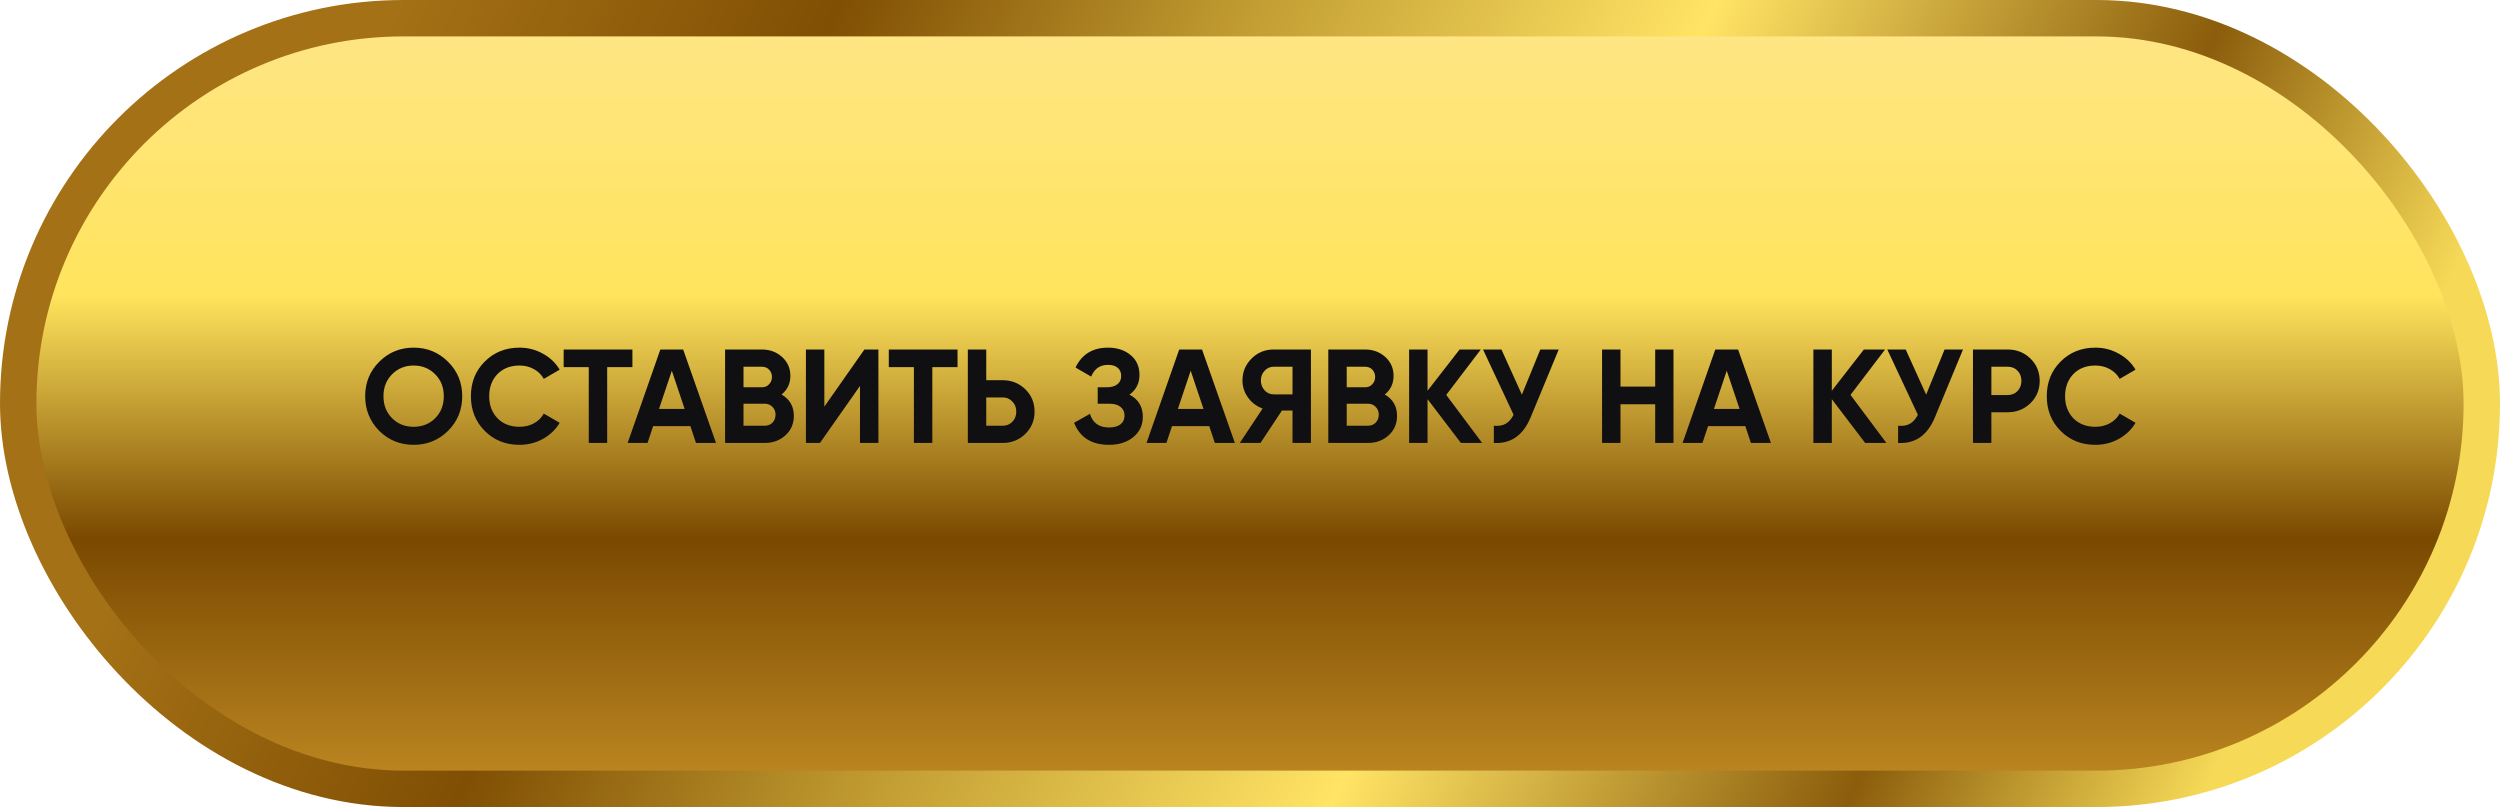
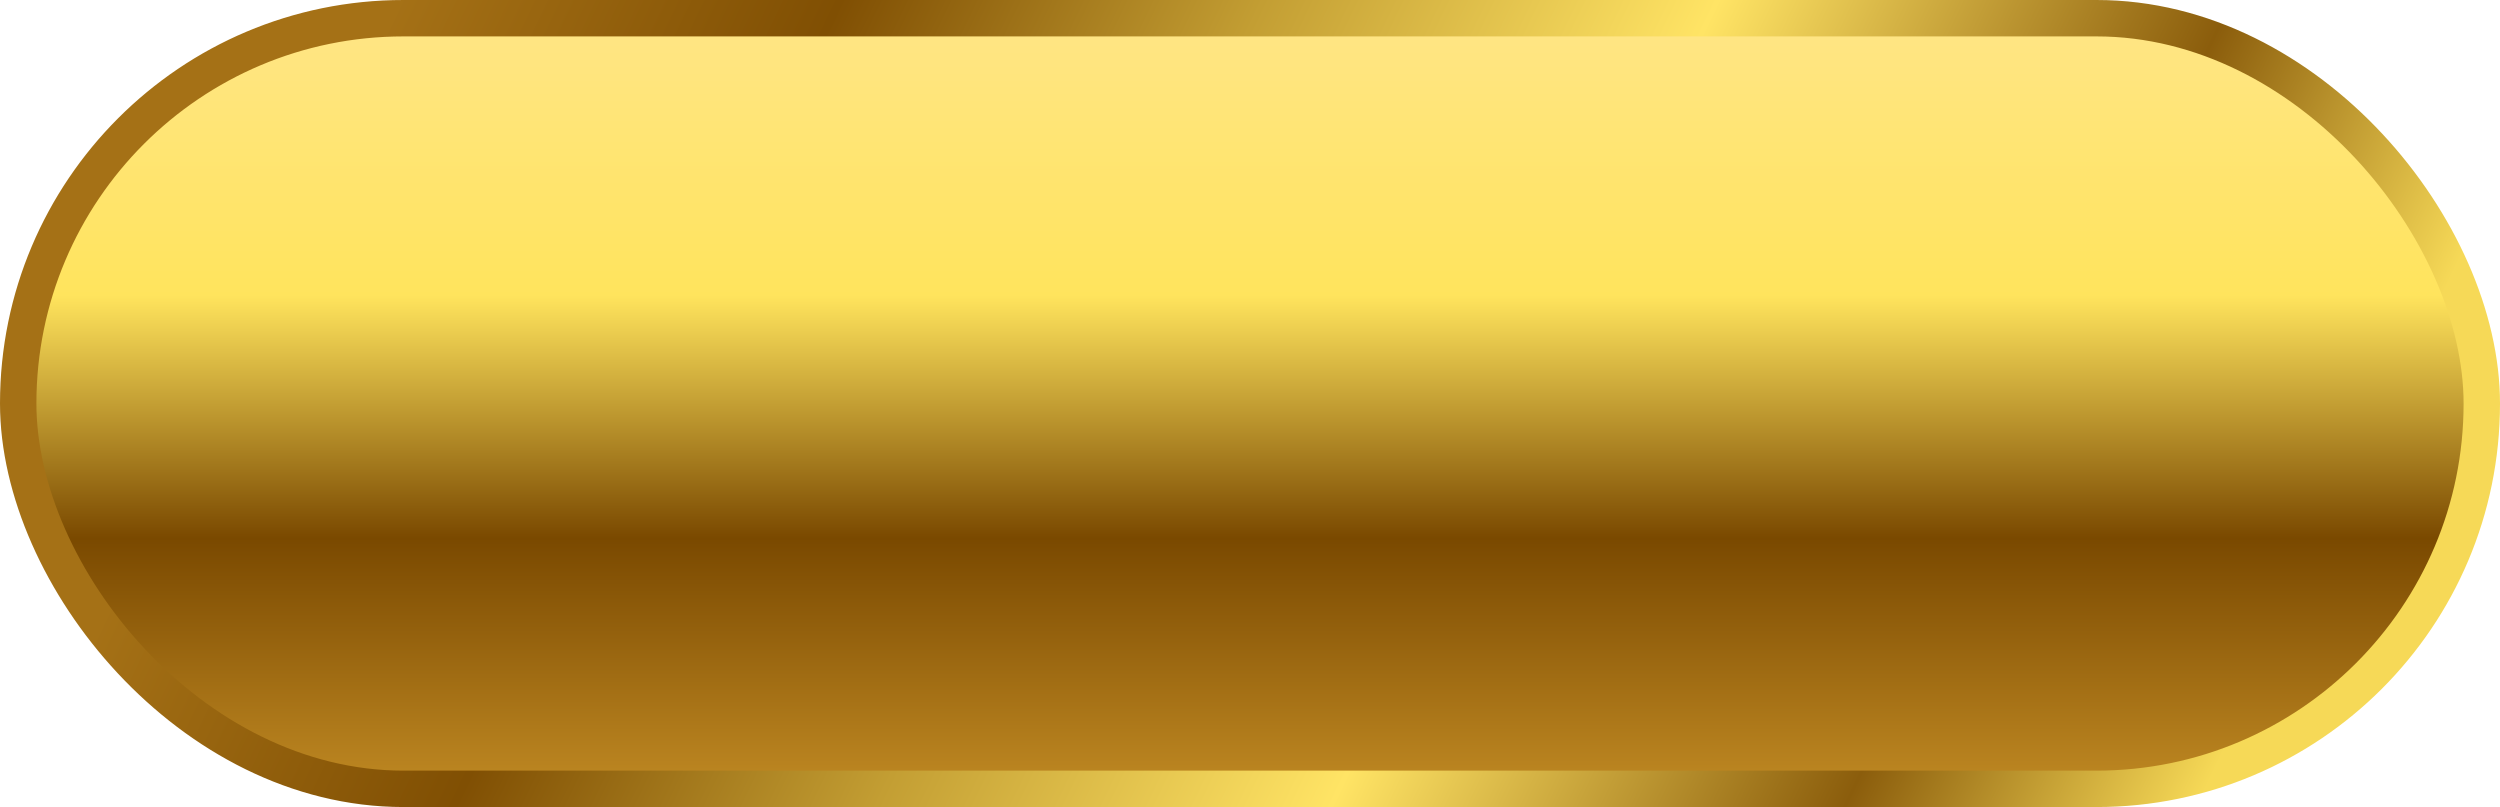
<svg xmlns="http://www.w3.org/2000/svg" width="412" height="133" viewBox="0 0 412 133" fill="none">
  <rect x="3" y="3" width="406" height="127" rx="63.5" fill="url(#paint0_linear_83_61)" stroke="url(#paint1_linear_83_61)" stroke-width="6" />
-   <path d="M73.843 70.998C72.288 72.538 70.396 73.308 68.167 73.308C65.938 73.308 64.046 72.538 62.491 70.998C60.951 69.429 60.181 67.529 60.181 65.3C60.181 63.056 60.951 61.164 62.491 59.624C64.046 58.069 65.938 57.292 68.167 57.292C70.396 57.292 72.288 58.069 73.843 59.624C75.398 61.164 76.175 63.056 76.175 65.3C76.175 67.544 75.398 69.443 73.843 70.998ZM64.625 68.93C65.564 69.869 66.744 70.338 68.167 70.338C69.59 70.338 70.77 69.869 71.709 68.93C72.662 67.977 73.139 66.767 73.139 65.3C73.139 63.833 72.662 62.623 71.709 61.67C70.756 60.717 69.575 60.24 68.167 60.24C66.759 60.24 65.578 60.717 64.625 61.67C63.672 62.623 63.195 63.833 63.195 65.3C63.195 66.767 63.672 67.977 64.625 68.93ZM85.613 73.308C83.31 73.308 81.396 72.538 79.871 70.998C78.36 69.473 77.605 67.573 77.605 65.3C77.605 63.012 78.36 61.113 79.871 59.602C81.396 58.062 83.31 57.292 85.613 57.292C87.006 57.292 88.29 57.622 89.463 58.282C90.651 58.927 91.575 59.807 92.235 60.922L89.617 62.44C89.236 61.751 88.693 61.215 87.989 60.834C87.285 60.438 86.493 60.24 85.613 60.24C84.117 60.24 82.907 60.709 81.983 61.648C81.074 62.601 80.619 63.819 80.619 65.3C80.619 66.767 81.074 67.977 81.983 68.93C82.907 69.869 84.117 70.338 85.613 70.338C86.493 70.338 87.285 70.147 87.989 69.766C88.708 69.37 89.25 68.835 89.617 68.16L92.235 69.678C91.575 70.793 90.651 71.68 89.463 72.34C88.29 72.985 87.006 73.308 85.613 73.308ZM92.891 57.6H104.221V60.504H100.063V73H97.028V60.504H92.891V57.6ZM117.999 73H114.699L113.775 70.228H107.637L106.713 73H103.435L108.825 57.6H112.587L117.999 73ZM110.717 61.098L108.605 67.39H112.829L110.717 61.098ZM128.8 65.014C130.15 65.791 130.824 66.965 130.824 68.534C130.824 69.839 130.362 70.91 129.438 71.746C128.514 72.582 127.378 73 126.028 73H119.494V57.6H125.566C126.872 57.6 127.979 58.011 128.888 58.832C129.798 59.653 130.252 60.687 130.252 61.934C130.252 63.21 129.768 64.237 128.8 65.014ZM125.566 60.438H122.53V63.826H125.566C126.036 63.826 126.424 63.665 126.732 63.342C127.055 63.019 127.216 62.616 127.216 62.132C127.216 61.648 127.062 61.245 126.754 60.922C126.446 60.599 126.05 60.438 125.566 60.438ZM122.53 70.162H126.028C126.542 70.162 126.967 69.993 127.304 69.656C127.642 69.304 127.81 68.864 127.81 68.336C127.81 67.823 127.642 67.397 127.304 67.06C126.967 66.708 126.542 66.532 126.028 66.532H122.53V70.162ZM144.761 73H141.725V63.606L135.125 73H132.815V57.6H135.851V67.016L142.451 57.6H144.761V73ZM146.474 57.6H157.803V60.504H153.646V73H150.61V60.504H146.474V57.6ZM162.534 62.66H165.24C166.707 62.66 167.954 63.159 168.98 64.156C169.992 65.153 170.498 66.378 170.498 67.83C170.498 69.282 169.992 70.507 168.98 71.504C167.954 72.501 166.707 73 165.24 73H159.498V57.6H162.534V62.66ZM162.534 70.162H165.24C165.886 70.162 166.421 69.942 166.846 69.502C167.272 69.062 167.484 68.505 167.484 67.83C167.484 67.17 167.272 66.62 166.846 66.18C166.421 65.725 165.886 65.498 165.24 65.498H162.534V70.162ZM186.137 65.036C187.604 65.799 188.337 67.016 188.337 68.688C188.337 70.052 187.816 71.167 186.775 72.032C185.748 72.883 184.406 73.308 182.749 73.308C179.889 73.308 177.975 72.098 177.007 69.678L179.625 68.204C180.08 69.7 181.121 70.448 182.749 70.448C183.57 70.448 184.201 70.279 184.641 69.942C185.096 69.59 185.323 69.106 185.323 68.49C185.323 67.874 185.103 67.397 184.663 67.06C184.223 66.708 183.607 66.532 182.815 66.532H180.901V63.826H182.353C183.116 63.826 183.71 63.665 184.135 63.342C184.56 63.005 184.773 62.55 184.773 61.978C184.773 61.391 184.582 60.937 184.201 60.614C183.834 60.291 183.299 60.13 182.595 60.13C181.275 60.13 180.351 60.775 179.823 62.066L177.249 60.57C178.29 58.385 180.072 57.292 182.595 57.292C184.106 57.292 185.352 57.703 186.335 58.524C187.303 59.331 187.787 60.416 187.787 61.78C187.787 63.159 187.237 64.244 186.137 65.036ZM203.507 73H200.207L199.283 70.228H193.145L192.221 73H188.943L194.333 57.6H198.095L203.507 73ZM196.225 61.098L194.113 67.39H198.337L196.225 61.098ZM209.882 57.6H216.042V73H213.006V67.654H211.268L207.726 73H204.316L208.078 67.324C207.095 66.972 206.296 66.371 205.68 65.52C205.064 64.669 204.756 63.731 204.756 62.704C204.756 61.296 205.255 60.093 206.252 59.096C207.249 58.099 208.459 57.6 209.882 57.6ZM209.882 64.992H213.006V60.438H209.882C209.31 60.438 208.819 60.658 208.408 61.098C207.997 61.538 207.792 62.073 207.792 62.704C207.792 63.335 207.997 63.877 208.408 64.332C208.819 64.772 209.31 64.992 209.882 64.992ZM228.209 65.014C229.558 65.791 230.233 66.965 230.233 68.534C230.233 69.839 229.771 70.91 228.847 71.746C227.923 72.582 226.786 73 225.437 73H218.903V57.6H224.975C226.28 57.6 227.387 58.011 228.297 58.832C229.206 59.653 229.661 60.687 229.661 61.934C229.661 63.21 229.177 64.237 228.209 65.014ZM224.975 60.438H221.939V63.826H224.975C225.444 63.826 225.833 63.665 226.141 63.342C226.463 63.019 226.625 62.616 226.625 62.132C226.625 61.648 226.471 61.245 226.163 60.922C225.855 60.599 225.459 60.438 224.975 60.438ZM221.939 70.162H225.437C225.95 70.162 226.375 69.993 226.713 69.656C227.05 69.304 227.219 68.864 227.219 68.336C227.219 67.823 227.05 67.397 226.713 67.06C226.375 66.708 225.95 66.532 225.437 66.532H221.939V70.162ZM238.339 65.08L244.257 73H240.759L235.259 65.784V73H232.223V57.6H235.259V64.398L240.539 57.6H244.037L238.339 65.08ZM250.806 65.036L253.842 57.6H256.878L252.258 68.754C251.026 71.746 249.002 73.161 246.186 73V70.162C246.993 70.235 247.646 70.125 248.144 69.832C248.658 69.539 249.09 69.047 249.442 68.358L244.404 57.6H247.44L250.806 65.036ZM272.776 63.716V57.6H275.79V73H272.776V66.62H267.056V73H264.02V57.6H267.056V63.716H272.776ZM291.851 73H288.551L287.627 70.228H281.489L280.565 73H277.287L282.677 57.6H286.439L291.851 73ZM284.569 61.098L282.457 67.39H286.681L284.569 61.098ZM304.962 65.08L310.88 73H307.382L301.882 65.784V73H298.846V57.6H301.882V64.398L307.162 57.6H310.66L304.962 65.08ZM317.429 65.036L320.465 57.6H323.501L318.881 68.754C317.649 71.746 315.625 73.161 312.809 73V70.162C313.616 70.235 314.269 70.125 314.767 69.832C315.281 69.539 315.713 69.047 316.065 68.358L311.027 57.6H314.063L317.429 65.036ZM325.143 57.6H330.885C332.352 57.6 333.598 58.099 334.625 59.096C335.637 60.093 336.143 61.318 336.143 62.77C336.143 64.222 335.637 65.447 334.625 66.444C333.598 67.441 332.352 67.94 330.885 67.94H328.179V73H325.143V57.6ZM328.179 65.102H330.885C331.53 65.102 332.066 64.882 332.491 64.442C332.916 63.987 333.129 63.43 333.129 62.77C333.129 62.095 332.916 61.538 332.491 61.098C332.066 60.658 331.53 60.438 330.885 60.438H328.179V65.102ZM345.316 73.308C343.013 73.308 341.099 72.538 339.574 70.998C338.063 69.473 337.308 67.573 337.308 65.3C337.308 63.012 338.063 61.113 339.574 59.602C341.099 58.062 343.013 57.292 345.316 57.292C346.709 57.292 347.993 57.622 349.166 58.282C350.354 58.927 351.278 59.807 351.938 60.922L349.32 62.44C348.939 61.751 348.396 61.215 347.692 60.834C346.988 60.438 346.196 60.24 345.316 60.24C343.82 60.24 342.61 60.709 341.686 61.648C340.777 62.601 340.322 63.819 340.322 65.3C340.322 66.767 340.777 67.977 341.686 68.93C342.61 69.869 343.82 70.338 345.316 70.338C346.196 70.338 346.988 70.147 347.692 69.766C348.411 69.37 348.953 68.835 349.32 68.16L351.938 69.678C351.278 70.793 350.354 71.68 349.166 72.34C347.993 72.985 346.709 73.308 345.316 73.308Z" fill="#100F11" />
  <defs>
    <linearGradient id="paint0_linear_83_61" x1="371.301" y1="5.964" x2="371.301" y2="126.963" gradientUnits="userSpaceOnUse">
      <stop stop-color="#FFE583" />
      <stop offset="0.353" stop-color="#FFE45D" />
      <stop offset="0.684" stop-color="#7A4900" />
      <stop offset="1" stop-color="#BA8420" />
    </linearGradient>
    <linearGradient id="paint1_linear_83_61" x1="62.782" y1="5.876" x2="355.632" y2="146.356" gradientUnits="userSpaceOnUse">
      <stop stop-color="#A57116" />
      <stop offset="0.203" stop-color="#804F03" />
      <stop offset="0.396" stop-color="#C39E33" />
      <stop offset="0.604" stop-color="#FFE465" />
      <stop offset="0.839" stop-color="#8B5D0C" />
      <stop offset="1" stop-color="#F6D957" />
    </linearGradient>
  </defs>
</svg>